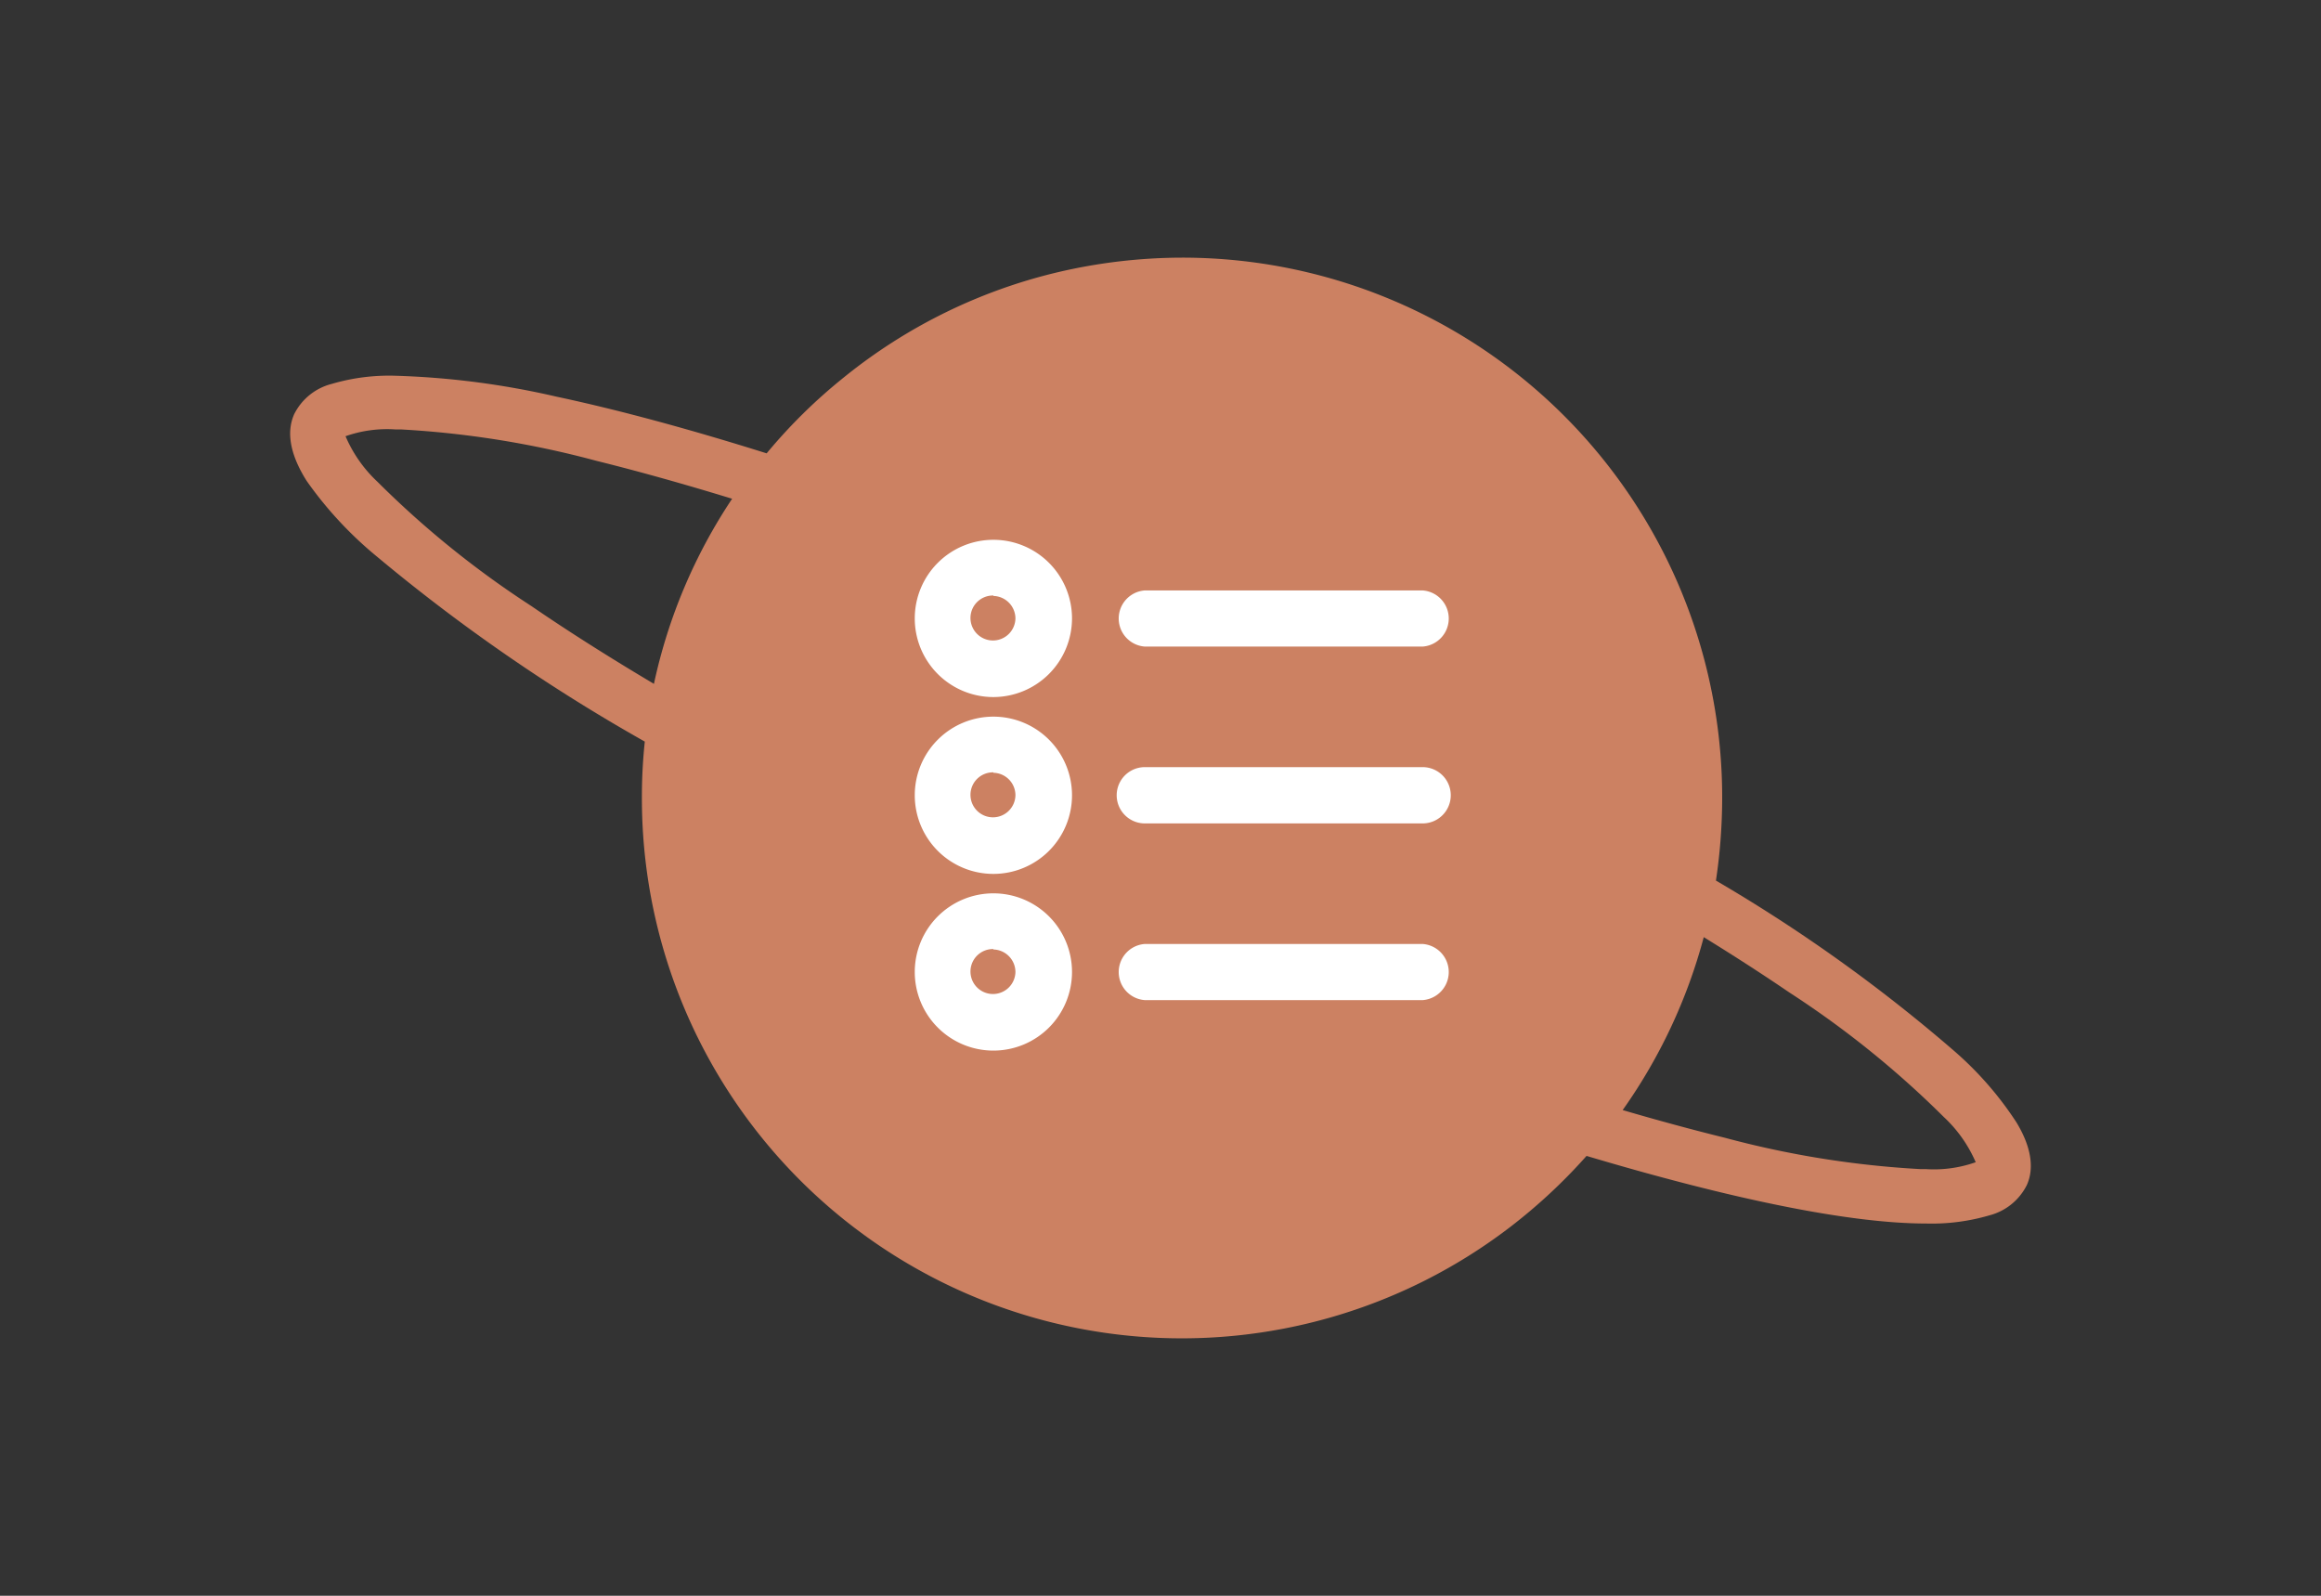
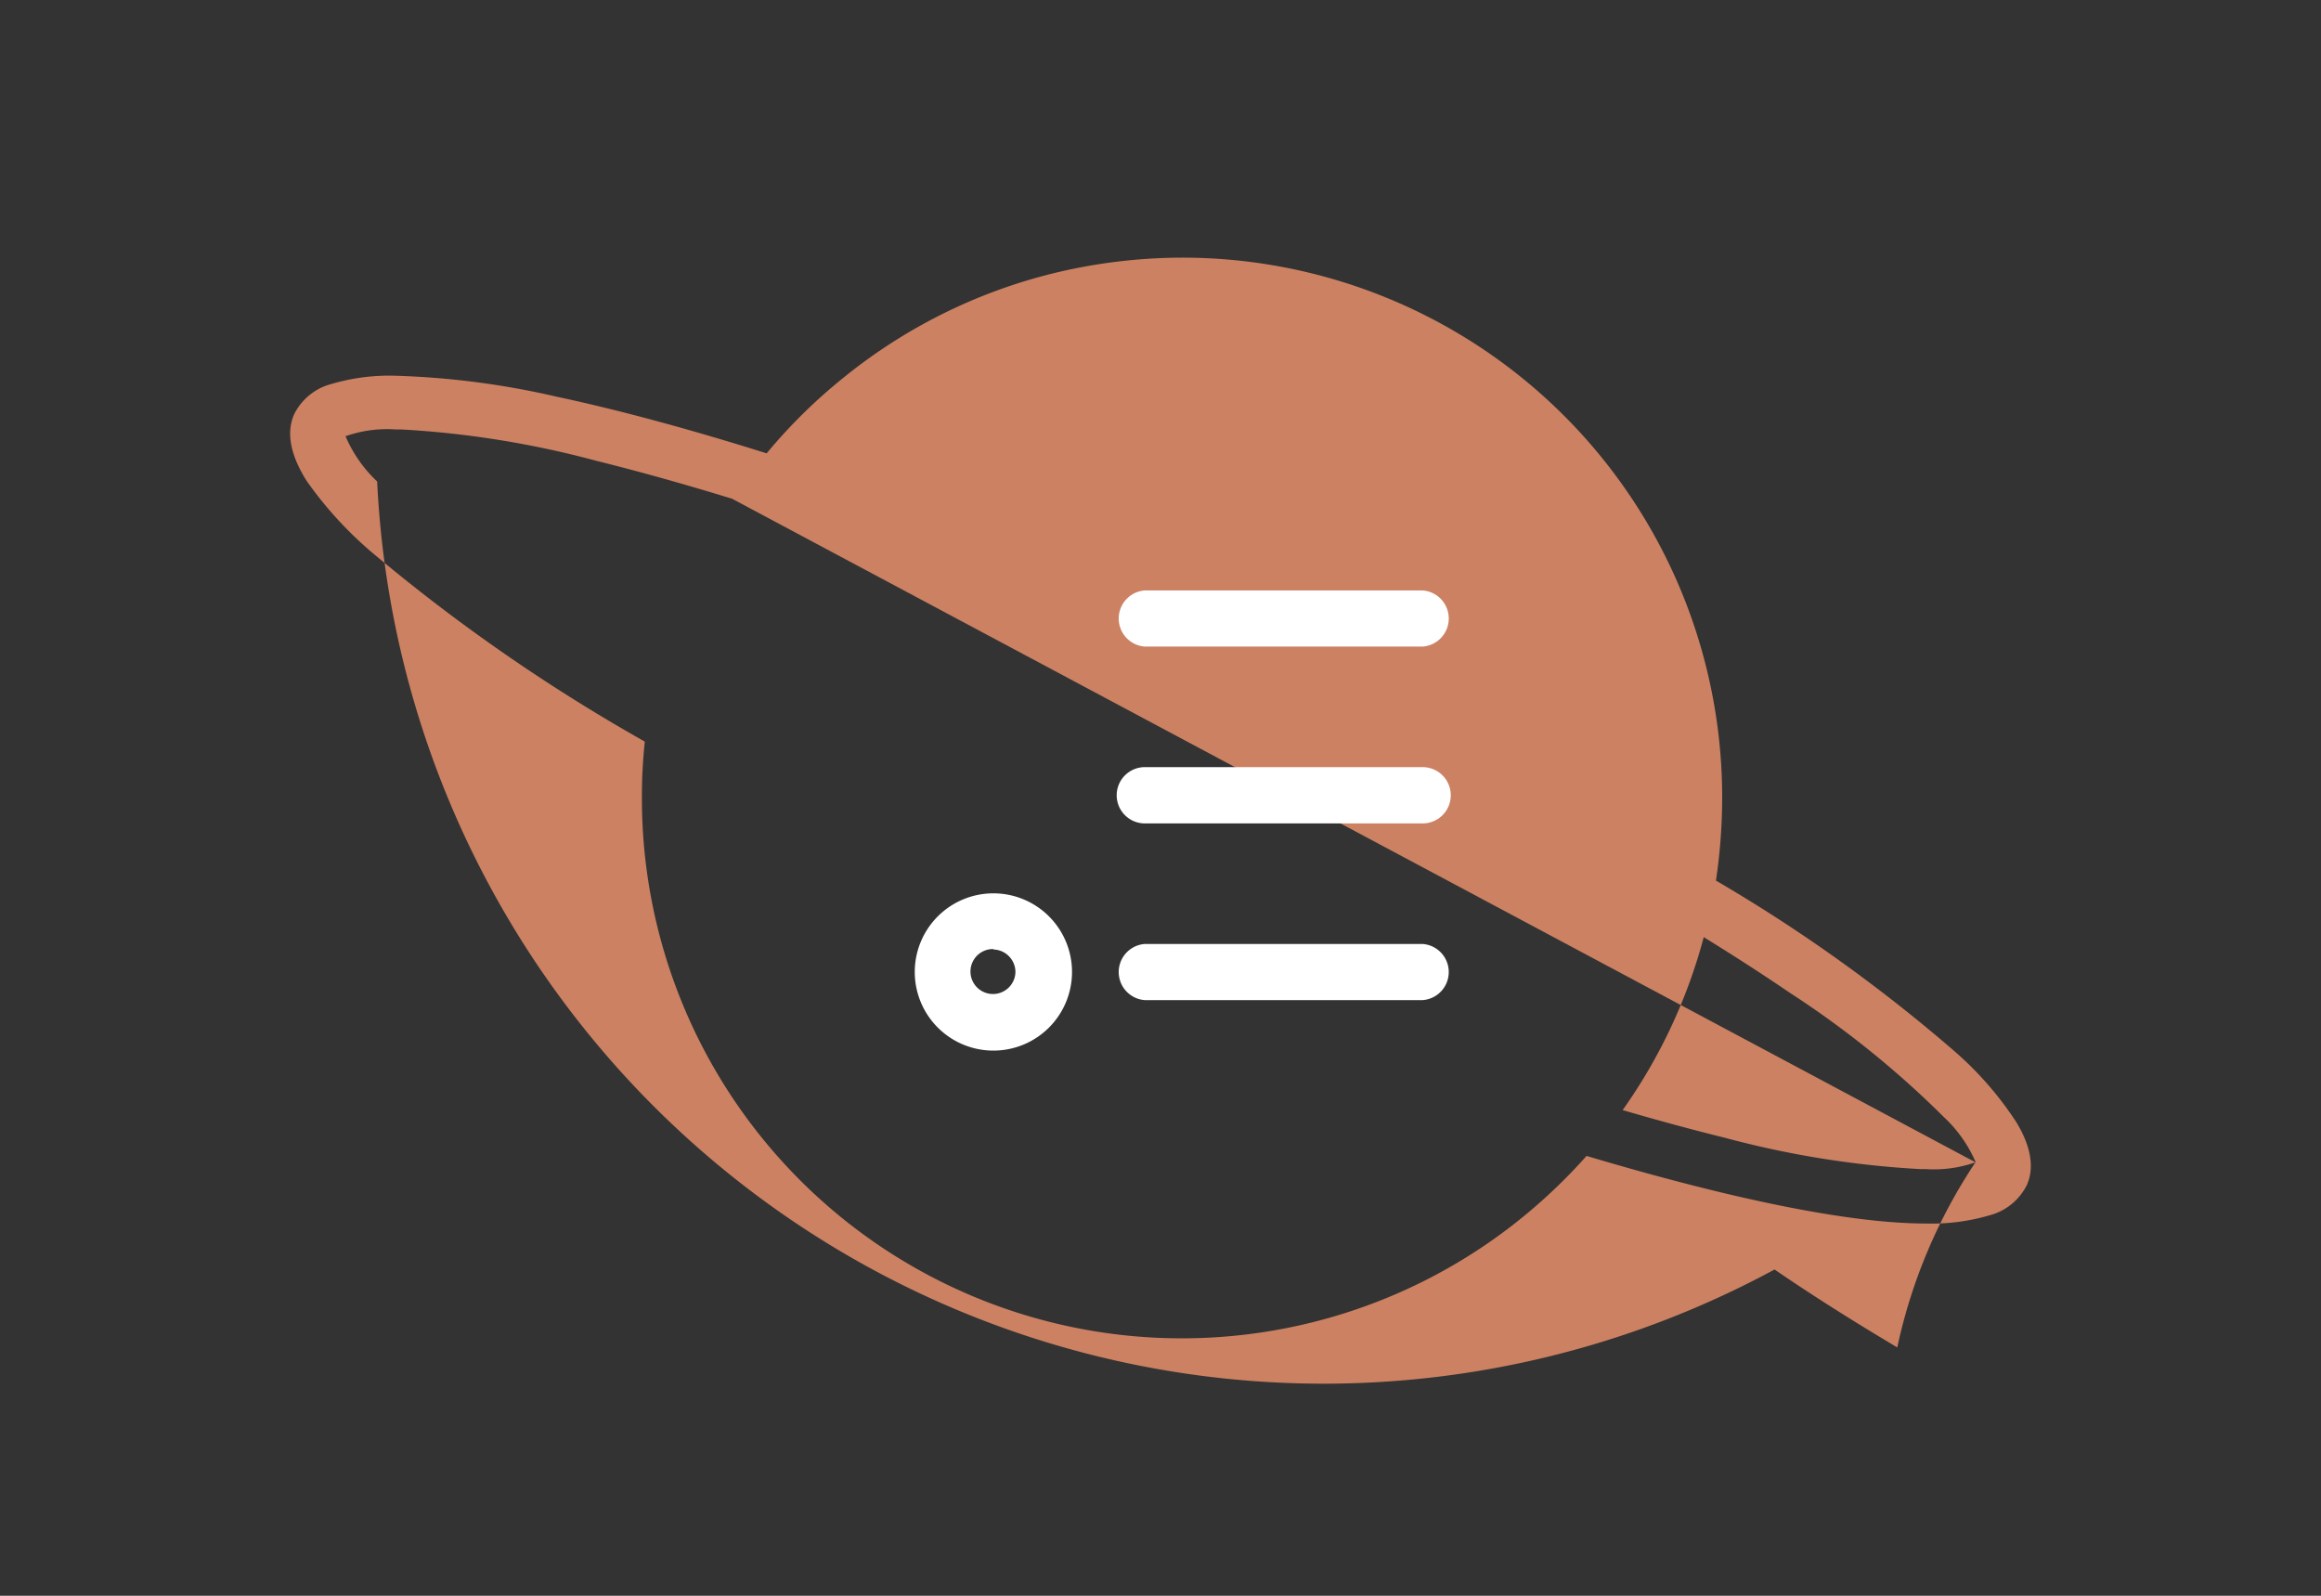
<svg xmlns="http://www.w3.org/2000/svg" id="图层_1" data-name="图层 1" viewBox="0 0 160 110">
  <rect x="0" y="0" width="160" height="110" fill="#333333" stroke="none" />
  <defs>
    <style>.cls-1{fill:#cc8162;}.cls-2{fill:#fff;}</style>
  </defs>
  <title>icon</title>
  <g id="组_6138" data-name="组 6138">
-     <path class="cls-1" d="M139,77.36a23.41,23.41,0,0,0-4.27-4.9A109.61,109.61,0,0,0,118.29,60.7a38.75,38.75,0,0,0,.43-5.7A37.21,37.21,0,0,0,81.48,17.76a37.68,37.68,0,0,0-8.54,1A36.95,36.95,0,0,0,58.19,26a36.81,36.81,0,0,0-5.34,5.25c-5.35-1.68-10.22-3-14.5-3.91a56.64,56.64,0,0,0-11.13-1.44,14,14,0,0,0-4.34.56,4,4,0,0,0-2.6,2.09c-.56,1.26-.27,2.81.86,4.6A26.45,26.45,0,0,0,26,38.38,123.12,123.12,0,0,0,44.45,51.12a36,36,0,0,0-.2,3.88,37.22,37.22,0,0,0,59.83,29.6,37.9,37.9,0,0,0,5.29-4.92c10.07,3,18.16,4.66,23.41,4.66a14.1,14.1,0,0,0,4.35-.56,4,4,0,0,0,2.59-2.09C140.26,80.5,140,79,139,77.36Zm-2.82,2.76a8.62,8.62,0,0,1-3.41.47h-.37a65.65,65.65,0,0,1-13.49-2.16c-2.23-.55-4.59-1.19-7.05-1.91a37.12,37.12,0,0,0,5.59-11.92c2.11,1.3,4.09,2.58,5.91,3.82A65.85,65.85,0,0,1,134,77,9.29,9.29,0,0,1,136.2,80.12ZM50.47,34.38a36.91,36.91,0,0,0-5.39,12.76c-3.08-1.83-5.92-3.63-8.46-5.37A65.32,65.32,0,0,1,26,33.19a9.29,9.29,0,0,1-2.18-3.12,8.62,8.62,0,0,1,3.41-.47h.38a65.57,65.57,0,0,1,13.48,2.16C44,32.48,47.14,33.36,50.47,34.38Z" />
+     <path class="cls-1" d="M139,77.36a23.41,23.41,0,0,0-4.27-4.9A109.61,109.61,0,0,0,118.29,60.7a38.75,38.75,0,0,0,.43-5.7A37.21,37.21,0,0,0,81.48,17.76a37.68,37.68,0,0,0-8.54,1A36.95,36.95,0,0,0,58.19,26a36.81,36.81,0,0,0-5.34,5.25c-5.35-1.68-10.22-3-14.5-3.91a56.64,56.64,0,0,0-11.13-1.44,14,14,0,0,0-4.34.56,4,4,0,0,0-2.6,2.09c-.56,1.26-.27,2.81.86,4.6A26.45,26.45,0,0,0,26,38.38,123.12,123.12,0,0,0,44.45,51.12a36,36,0,0,0-.2,3.88,37.22,37.22,0,0,0,59.83,29.6,37.9,37.9,0,0,0,5.29-4.92c10.07,3,18.16,4.66,23.41,4.66a14.1,14.1,0,0,0,4.35-.56,4,4,0,0,0,2.59-2.09C140.26,80.5,140,79,139,77.36Zm-2.82,2.76a8.62,8.62,0,0,1-3.41.47h-.37a65.65,65.65,0,0,1-13.49-2.16c-2.23-.55-4.59-1.19-7.05-1.91a37.12,37.12,0,0,0,5.59-11.92c2.11,1.3,4.09,2.58,5.91,3.82A65.85,65.85,0,0,1,134,77,9.29,9.29,0,0,1,136.2,80.12Za36.91,36.91,0,0,0-5.39,12.76c-3.08-1.83-5.92-3.63-8.46-5.37A65.32,65.32,0,0,1,26,33.19a9.29,9.29,0,0,1-2.18-3.12,8.62,8.62,0,0,1,3.41-.47h.38a65.57,65.57,0,0,1,13.48,2.16C44,32.48,47.14,33.36,50.47,34.38Z" />
    <g id="组_6107" data-name="组 6107">
      <path class="cls-2" d="M68.48,72.42A5.42,5.42,0,1,1,73.9,67,5.42,5.42,0,0,1,68.48,72.42Zm0-7A1.55,1.55,0,1,0,70,67,1.56,1.56,0,0,0,68.48,65.45Z" />
-       <path class="cls-2" d="M68.48,48.05a5.42,5.42,0,1,1,5.42-5.42A5.43,5.43,0,0,1,68.48,48.05Zm0-7A1.55,1.55,0,1,0,70,42.63,1.56,1.56,0,0,0,68.48,41.08Z" />
-       <path class="cls-2" d="M68.48,60.24a5.42,5.42,0,1,1,5.42-5.42A5.42,5.42,0,0,1,68.48,60.24Zm0-7A1.55,1.55,0,1,0,70,54.82,1.55,1.55,0,0,0,68.48,53.27Z" />
      <path class="cls-2" d="M98.07,56.76H78.92a1.94,1.94,0,0,1,0-3.88H98.07a1.94,1.94,0,0,1,0,3.88Z" />
      <path class="cls-2" d="M98.07,68.94H78.92a1.94,1.94,0,0,1,0-3.87H98.07a1.94,1.94,0,0,1,0,3.87Z" />
      <path class="cls-2" d="M98.07,44.57H78.92a1.94,1.94,0,0,1,0-3.87H98.07a1.94,1.94,0,0,1,0,3.87Z" />
    </g>
  </g>
</svg>